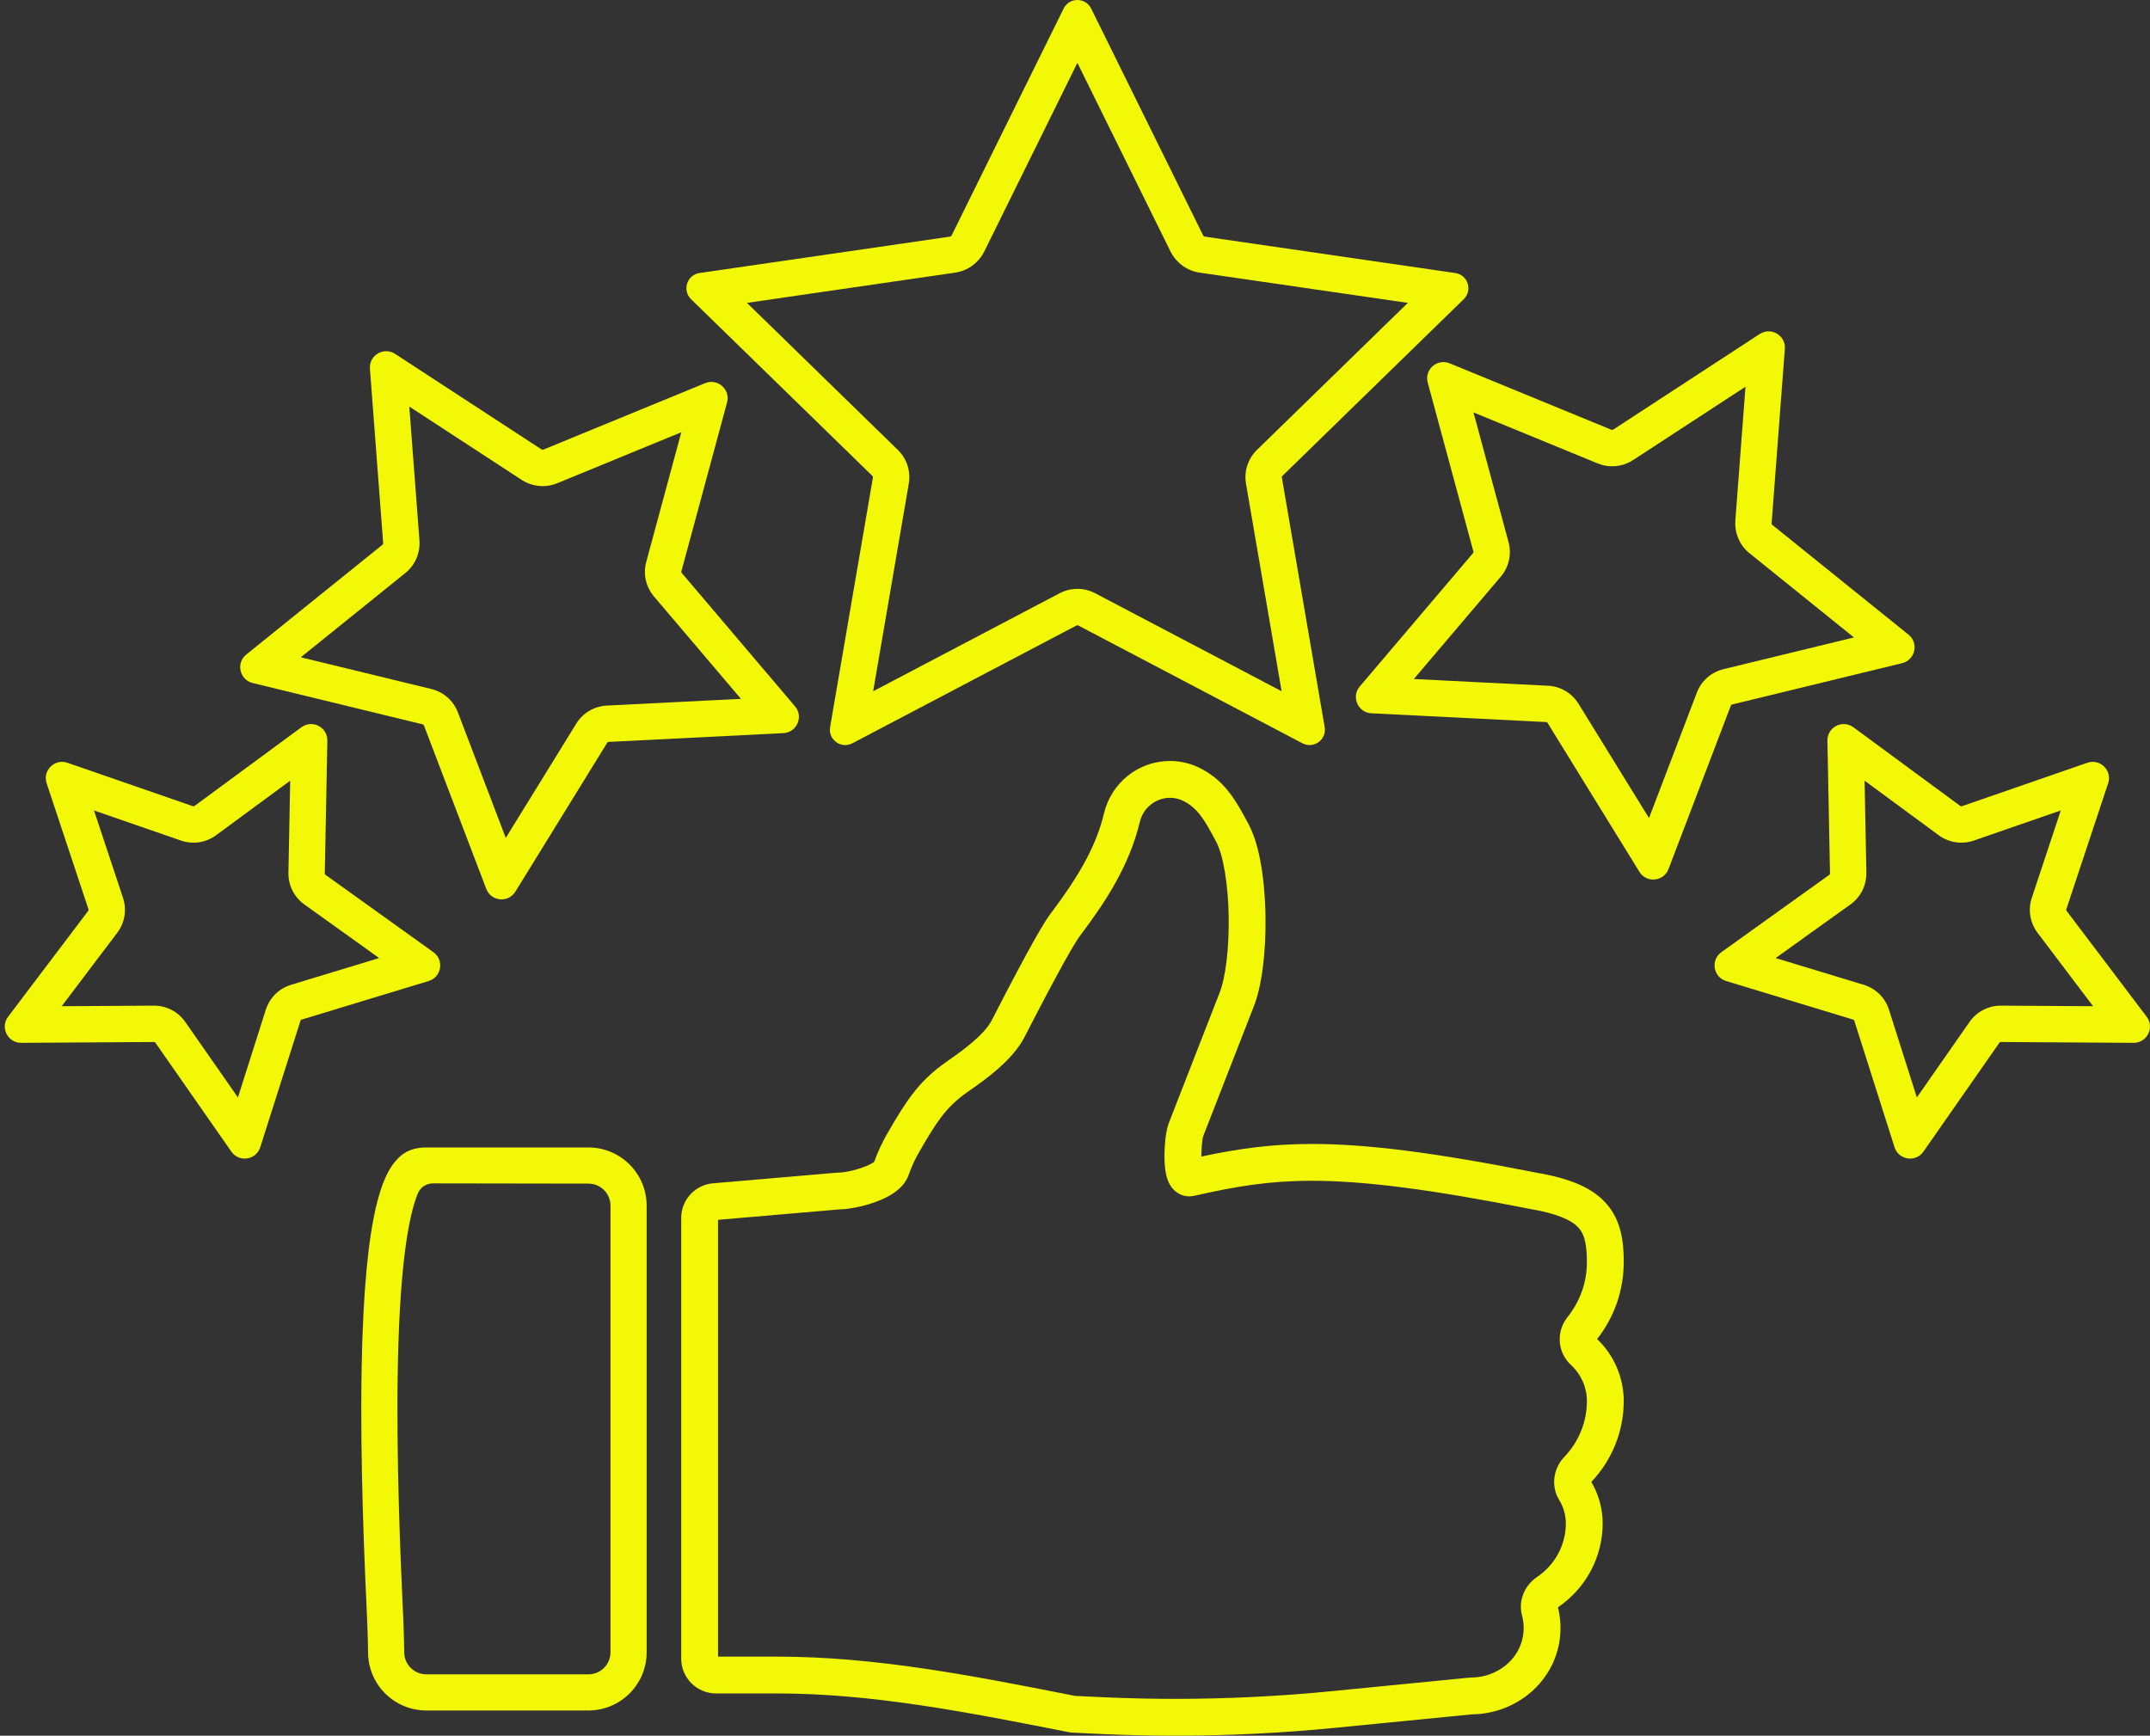
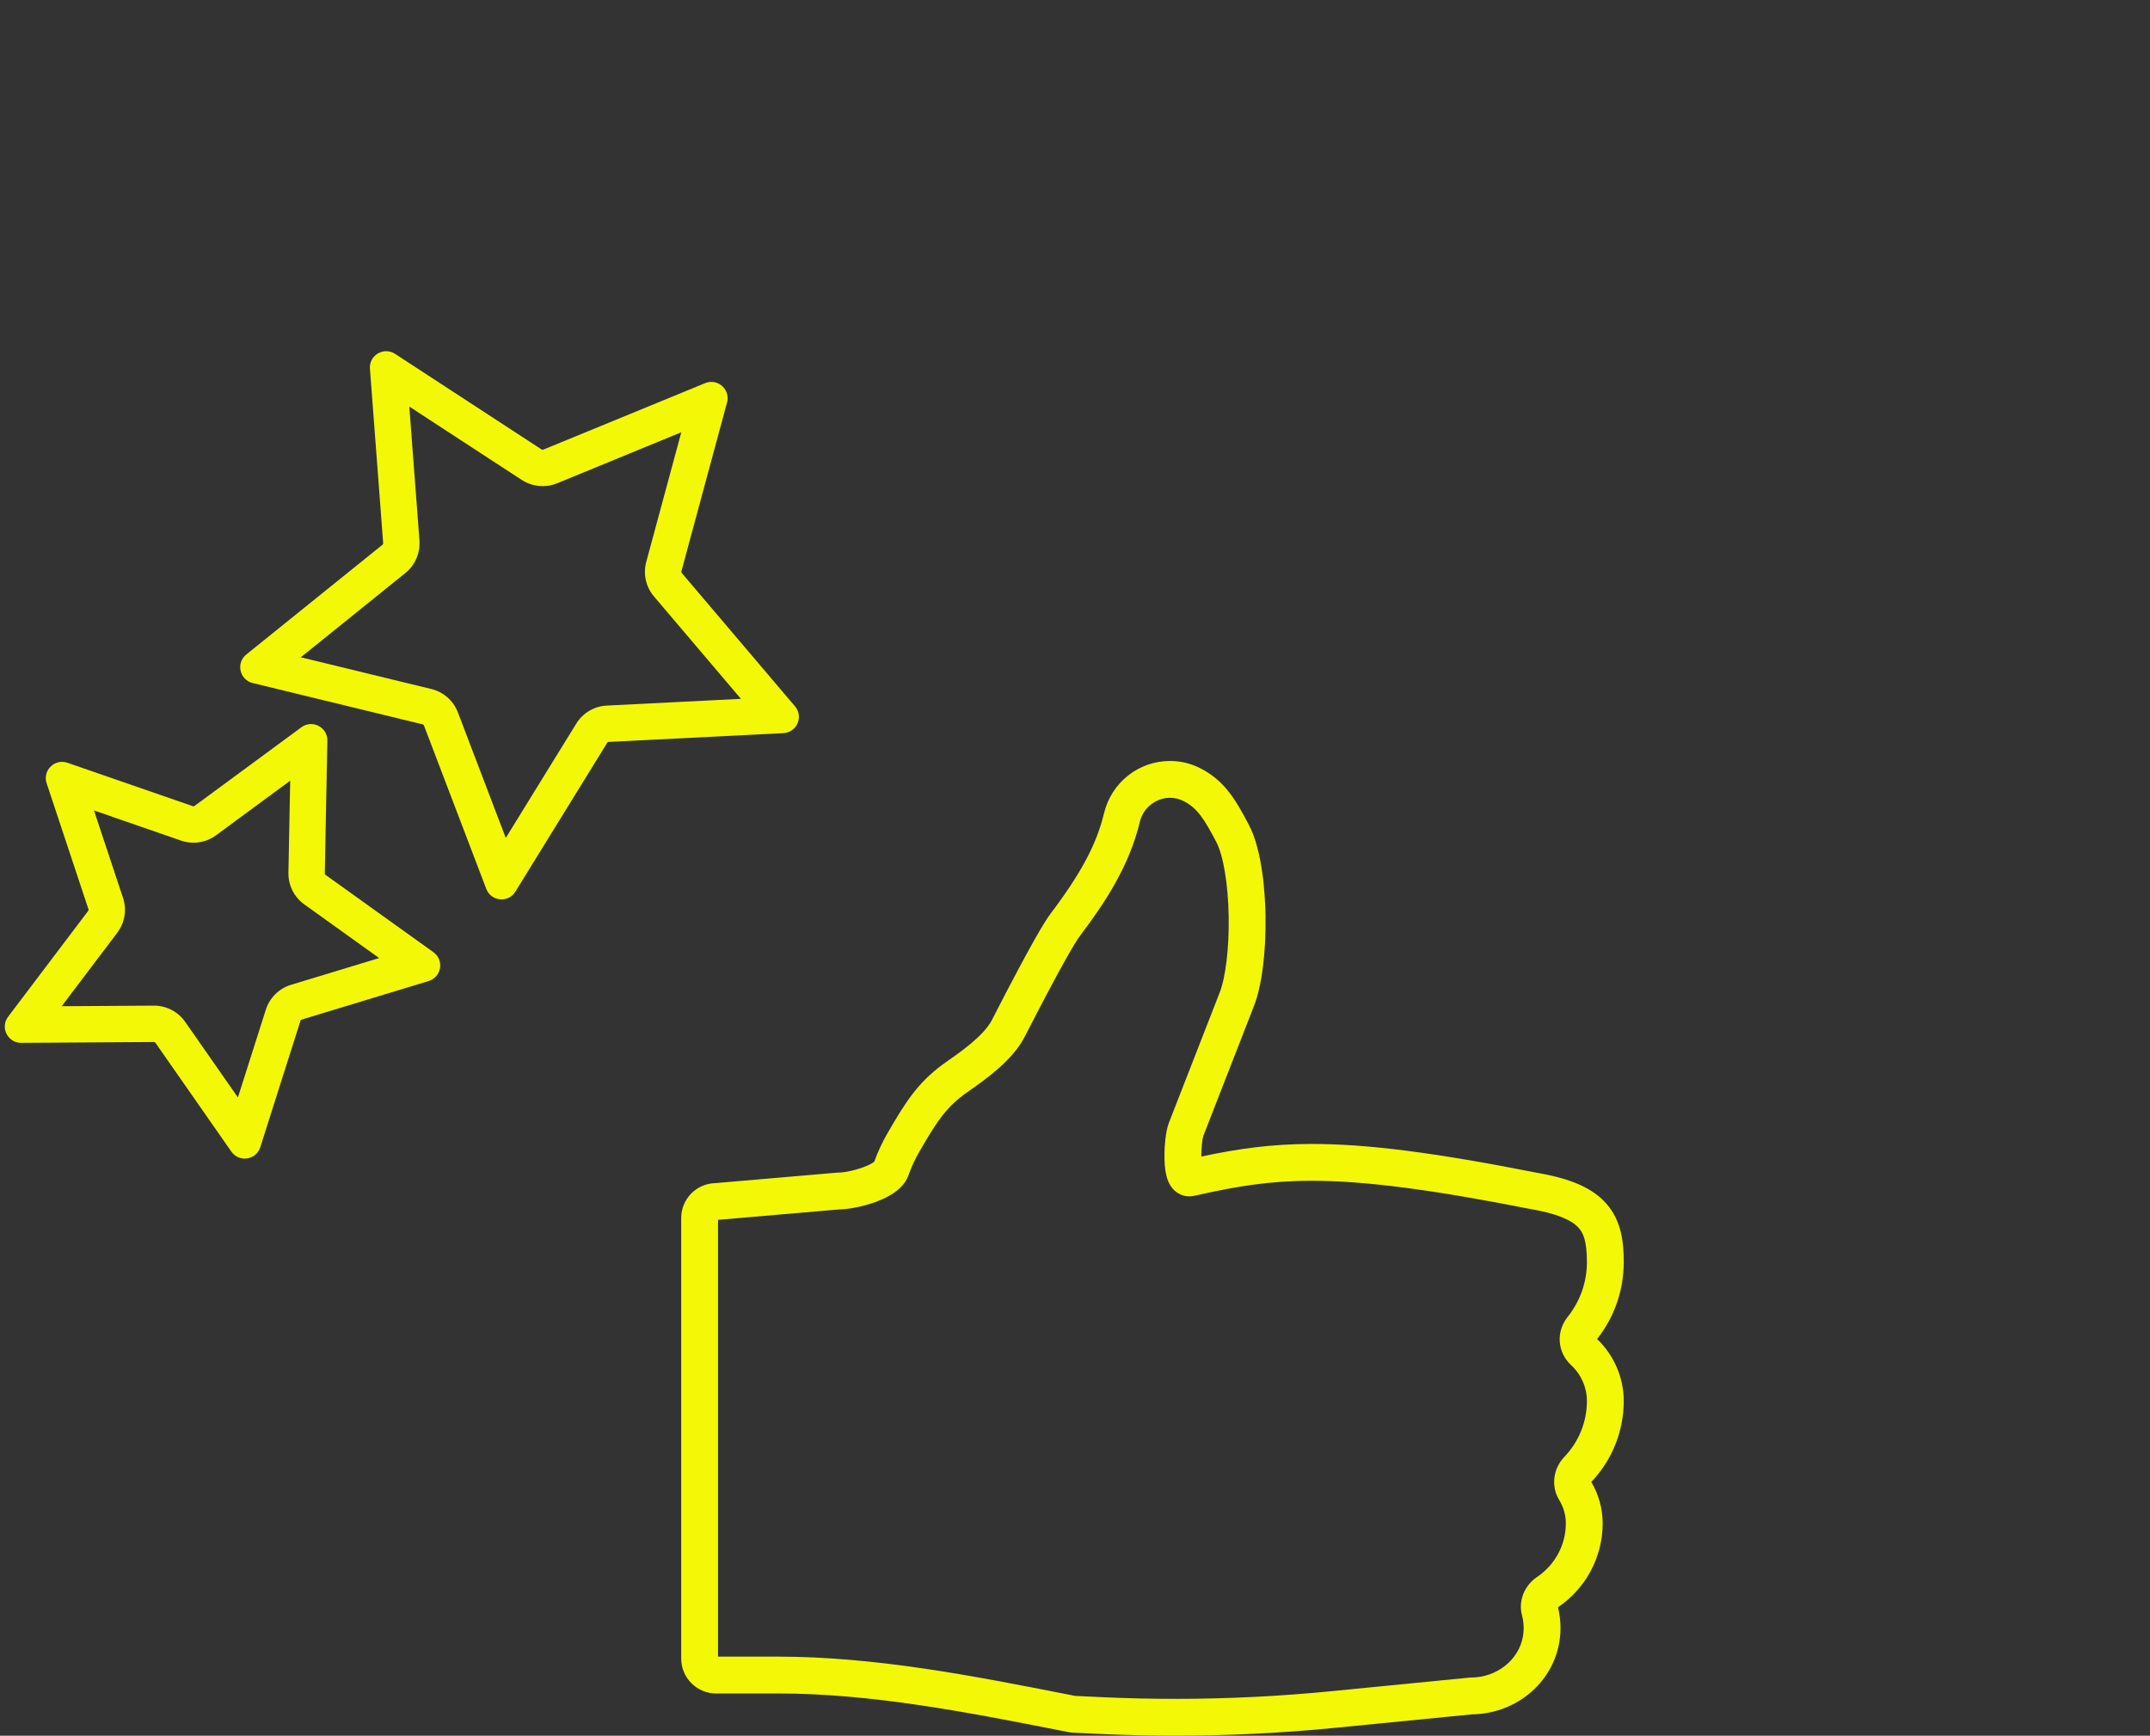
<svg xmlns="http://www.w3.org/2000/svg" fill="#f3f806" height="2863" preserveAspectRatio="xMidYMid meet" version="1" viewBox="-7.9 0.0 3545.7 2863.0" width="3545.7" zoomAndPan="magnify">
  <rect x="-7.9" y="0.0" width="3545.7" height="2863.0" fill="#333333" stroke="none" />
  <defs>
    <clipPath id="a">
      <path d="M 1115 1255 L 2670 1255 L 2670 2862.98 L 1115 2862.98 Z M 1115 1255" />
    </clipPath>
    <clipPath id="b">
      <path d="M 2819 1194 L 3537.801 1194 L 3537.801 1912 L 2819 1912 Z M 2819 1194" />
    </clipPath>
  </defs>
  <g>
    <g clip-path="url(#a)" id="change1_7">
      <path d="M 2615.723 2445.238 Z M 1765.332 2797.379 C 1781.91 2798.211 1798.156 2798.98 1814.93 2799.711 C 1853.277 2801.391 1892.16 2802.25 1930.492 2802.25 C 2015.977 2802.25 2102.363 2798.008 2187.242 2789.66 L 2415.168 2767.219 L 2416.625 2767.059 L 2418.281 2767.051 C 2438.723 2767.051 2458.641 2760.141 2474.43 2747.578 C 2490.074 2735.129 2500.477 2717.898 2503.703 2699.051 C 2505.699 2687.449 2505.176 2675.867 2502.145 2664.629 C 2495.773 2640.98 2505.766 2615.48 2527.012 2601.16 C 2556.691 2581.148 2574.414 2548.109 2574.414 2512.77 C 2574.414 2499.199 2570.629 2485.879 2563.473 2474.246 C 2549.762 2451.938 2553.25 2422.688 2571.941 2403.117 C 2595.953 2377.988 2609.172 2345.238 2609.172 2310.891 C 2609.172 2288.598 2599.688 2267.059 2583.145 2251.789 C 2560.441 2230.859 2557.918 2196.77 2577.23 2172.508 C 2598.133 2146.266 2609.172 2114.867 2609.172 2081.676 C 2609.172 2045.785 2602.684 2033.477 2595.676 2025.516 C 2583.453 2011.656 2557.754 2001.496 2517.133 1994.457 L 2516.445 1994.328 C 2353.203 1962.047 2241.969 1947.656 2155.777 1947.656 C 2085.117 1947.656 2031.031 1956.758 1961.496 1972.488 C 1958.859 1973.086 1956.156 1973.387 1953.488 1973.387 C 1941.316 1973.387 1930.227 1967.316 1923.102 1956.746 C 1918.141 1949.398 1911.652 1935.598 1912.539 1900.707 C 1912.719 1893.066 1913.832 1867.059 1919.977 1851.609 L 2003.234 1638.016 C 2013.289 1613.098 2019.254 1563.438 2018.402 1511.504 C 2017.531 1458.906 2009.539 1410.785 1998.008 1388.914 C 1978.156 1351.195 1967.098 1333.438 1944.645 1321.664 C 1937.402 1317.875 1929.688 1315.945 1921.711 1315.945 C 1910.59 1315.945 1899.5 1319.785 1890.508 1326.758 C 1881.105 1334.027 1874.652 1344.055 1871.852 1355.746 C 1854.195 1429.215 1814.211 1489.176 1773.605 1543.027 C 1765.168 1554.234 1742.367 1592.387 1681.746 1710.566 C 1661.828 1749.418 1615.496 1781.797 1590.605 1799.195 C 1586.887 1801.785 1583.676 1804.039 1581.824 1805.426 C 1550.945 1828.77 1536.395 1850.969 1508.223 1899.758 C 1501.137 1912.039 1495.184 1924.945 1490.535 1938.129 C 1483.773 1957.336 1464.762 1972.559 1434.066 1983.367 C 1414.766 1990.168 1392.285 1994.629 1376.254 1994.898 L 1176.262 2012.117 L 1176.262 2732.59 L 1274.516 2732.59 C 1435.742 2732.59 1596.555 2764.199 1752.066 2794.77 Z M 1930.492 2862.98 C 1891.262 2862.98 1851.473 2862.109 1812.262 2860.379 C 1794.668 2859.609 1777.602 2858.809 1760.09 2857.918 L 1757.309 2857.691 L 1740.371 2854.359 C 1587.703 2824.352 1429.844 2793.32 1274.516 2793.32 L 1172.934 2793.32 C 1141.285 2793.32 1115.531 2767.57 1115.531 2735.918 L 1115.531 2008.957 C 1115.531 1977.809 1140.473 1952.379 1171.422 1951.578 L 1373.504 1934.18 L 1374.785 1934.18 C 1392.234 1934.18 1425.926 1923.727 1433.945 1916.027 C 1439.723 1899.988 1447.016 1884.316 1455.625 1869.387 C 1486.766 1815.469 1505.754 1786.797 1545.223 1756.977 C 1547.965 1754.895 1551.426 1752.477 1555.812 1749.418 C 1574.926 1736.055 1614.676 1708.277 1627.723 1682.848 C 1695.605 1550.516 1715.816 1518.805 1725.105 1506.477 C 1775.227 1439.996 1800.633 1392.215 1812.801 1341.555 C 1825.004 1290.727 1869.805 1255.215 1921.711 1255.215 C 1939.613 1255.215 1956.812 1259.477 1972.832 1267.875 C 2011.488 1288.137 2029.18 1317.746 2051.75 1360.613 C 2074.961 1404.676 2078.629 1480.125 2079.121 1510.516 C 2080.121 1571.637 2072.832 1627.707 2059.629 1660.559 L 1976.5 1873.836 C 1974.617 1879.637 1973.309 1894.957 1973.289 1907.715 C 2034.422 1894.746 2088.816 1886.926 2155.777 1886.926 C 2247.258 1886.926 2358.543 1901.207 2527.863 1934.68 C 2583.961 1944.438 2618.949 1960.078 2641.227 1985.367 C 2666.5 2014.039 2669.906 2050.137 2669.906 2081.676 C 2669.906 2128.078 2654.738 2171.969 2626.008 2208.738 C 2653.938 2235.367 2669.906 2272.469 2669.906 2310.891 C 2669.906 2360.66 2650.922 2408.059 2616.445 2444.457 C 2628.68 2465.188 2635.148 2488.75 2635.148 2512.77 C 2635.148 2568.16 2607.582 2619.871 2561.406 2651.207 C 2566.191 2670.25 2566.91 2689.789 2563.57 2709.309 C 2557.82 2742.891 2539.574 2773.359 2512.219 2795.109 C 2486.141 2815.859 2453.398 2827.43 2419.887 2827.781 L 2193.191 2850.09 C 2106.328 2858.648 2017.941 2862.98 1930.492 2862.98" fill="inherit" />
    </g>
    <g id="change1_1">
-       <path d="M 998.887 2725.48 C 998.887 2745.52 982.637 2761.77 962.59 2761.77 L 695.051 2761.77 C 675.039 2761.77 658.758 2745.488 658.758 2725.48 C 658.758 2725.48 658.32 2695.48 657.137 2669.602 C 652.91 2577.219 645.047 2405.262 648.293 2248.84 C 650.082 2162.539 655.078 2092.859 663.137 2041.738 C 669.082 2004.039 675.719 1981.73 681.105 1968.691 C 685.297 1958.539 695.223 1951.941 706.211 1951.961 L 962.594 1952.359 C 982.605 1952.359 998.887 1968.641 998.887 1988.66 Z M 962.594 1892.73 L 697.32 1892.73 C 681.809 1892.301 665.512 1895.602 652.613 1906.809 C 625.242 1930.609 593.219 1991.949 588.488 2257.281 C 585.711 2413.07 593.426 2581.719 597.57 2672.32 C 598.66 2696.18 599.129 2725.48 599.129 2725.48 C 599.129 2778.371 642.16 2821.398 695.051 2821.398 L 962.594 2821.398 C 1015.488 2821.398 1058.52 2778.371 1058.52 2725.48 L 1058.52 1988.66 C 1058.52 1935.762 1015.488 1892.73 962.594 1892.73" fill="inherit" />
-     </g>
+       </g>
    <g id="change1_2">
-       <path d="M 1628.988 2141.961 L 1628.809 2142.43 L 1628.961 2141.961 Z M 1628.988 2141.961" fill="inherit" />
-     </g>
+       </g>
    <g id="change1_3">
-       <path d="M 1768.902 0 C 1759.871 0 1750.832 4.707 1746.191 14.121 L 1561.582 388.188 C 1561.441 388.469 1561.242 388.73 1561.012 388.941 L 1560.309 389.594 C 1559.91 389.98 1559.402 390.227 1558.859 390.297 L 1145.801 450.332 C 1125.031 453.332 1116.73 478.871 1131.77 493.52 L 1430.953 785.141 C 1431.578 785.773 1431.871 786.652 1431.719 787.531 L 1361.09 1199.32 C 1358.293 1215.688 1371.289 1228.98 1386.051 1228.98 C 1389.941 1228.98 1393.961 1228.059 1397.84 1226.02 L 1767.652 1031.602 C 1768.039 1031.391 1768.48 1031.285 1768.902 1031.285 C 1769.32 1031.285 1769.762 1031.391 1770.148 1031.602 L 2139.965 1226.02 C 2143.848 1228.059 2147.867 1228.98 2151.75 1228.98 C 2166.504 1228.98 2179.52 1215.688 2176.707 1199.32 L 2106.082 787.531 C 2105.926 786.652 2106.223 785.773 2106.855 785.141 L 2406.027 493.52 C 2421.062 478.871 2412.773 453.332 2391.996 450.332 L 1978.934 390.297 C 1978.391 390.227 1977.898 389.98 1977.477 389.594 L 1976.793 388.941 C 1976.562 388.73 1976.352 388.469 1976.211 388.172 L 1791.609 14.121 C 1786.957 4.707 1777.93 0 1768.902 0 Z M 1768.902 103.68 L 1922.414 414.727 C 1925.75 421.488 1930.23 427.531 1935.707 432.68 L 1936.43 433.344 C 1945.824 442.18 1957.559 447.836 1970.309 449.68 L 2313.832 499.598 L 2064.965 742.195 C 2050.191 756.598 2043.465 777.344 2046.945 797.684 L 2105.695 1140.207 L 1798.074 978.488 C 1789.117 973.781 1779.035 971.289 1768.902 971.289 C 1758.766 971.289 1748.68 973.781 1739.73 978.488 L 1432.109 1140.207 L 1490.859 797.664 C 1494.34 777.344 1487.609 756.598 1472.828 742.18 L 1223.961 499.598 L 1567.461 449.68 C 1580.242 447.836 1591.98 442.18 1601.391 433.344 L 1602.07 432.695 C 1607.559 427.551 1612.039 421.508 1615.379 414.727 L 1768.902 103.68" fill="inherit" />
-     </g>
+       </g>
    <g clip-path="url(#b)" id="change1_8">
-       <path d="M 3032.809 1194.328 C 3018.699 1194.328 3005.523 1205.652 3005.828 1221.777 L 3010.062 1440.77 C 3010.062 1441.09 3009.996 1441.41 3009.91 1441.707 C 3009.715 1442.23 3009.367 1442.68 3008.934 1443.008 L 2830.914 1570.629 C 2812.812 1583.609 2817.457 1611.711 2838.77 1618.18 L 3048.348 1681.848 C 3049.195 1682.098 3049.844 1682.758 3050.129 1683.609 L 3116.5 1892.34 C 3120.34 1904.48 3131.215 1911.078 3142.195 1911.078 C 3150.402 1911.078 3158.691 1907.391 3164.141 1899.57 L 3289.461 1719.93 C 3289.961 1719.199 3290.785 1718.77 3291.652 1718.77 C 3291.676 1718.77 3291.676 1718.77 3291.676 1718.77 L 3510.691 1720.16 C 3510.777 1720.16 3510.824 1720.16 3510.887 1720.16 C 3533.047 1720.16 3545.703 1694.789 3532.309 1677.07 L 3400.176 1502.379 C 3399.633 1501.68 3399.5 1500.75 3399.762 1499.91 L 3468.781 1292.027 C 3474.773 1273.918 3460.75 1256.641 3443.387 1256.641 C 3440.48 1256.641 3437.484 1257.129 3434.465 1258.168 L 3227.496 1329.848 C 3227.211 1329.949 3226.91 1330 3226.605 1330 C 3226.367 1330 3226.129 1329.969 3225.887 1329.898 C 3225.562 1329.809 3225.281 1329.668 3225.02 1329.48 L 3048.652 1199.617 C 3043.68 1195.969 3038.191 1194.328 3032.809 1194.328 Z M 3067.121 1287.73 L 3189.426 1377.777 C 3195.48 1382.25 3202.23 1385.559 3209.523 1387.629 C 3215.102 1389.199 3220.832 1390 3226.605 1390 C 3233.613 1390 3240.539 1388.84 3247.137 1386.551 L 3390.688 1336.828 L 3342.832 1481.031 C 3336.34 1500.609 3339.879 1522.117 3352.316 1538.578 L 3443.953 1659.73 L 3292.066 1658.781 L 3291.848 1658.77 L 3291.652 1658.77 C 3271.184 1658.77 3251.957 1668.797 3240.234 1685.602 L 3153.332 1810.199 L 3107.297 1665.418 C 3101.047 1645.758 3085.527 1630.438 3065.777 1624.438 L 2920.422 1580.281 L 3043.898 1491.77 C 3054.383 1484.25 3062.195 1473.84 3066.469 1461.68 C 3068.988 1454.559 3070.184 1447.121 3070.051 1439.609 L 3067.121 1287.73" fill="inherit" />
-     </g>
+       </g>
    <g id="change1_4">
      <path d="M 504.988 1194.332 C 499.617 1194.332 494.109 1195.969 489.16 1199.625 L 312.777 1329.484 C 312.52 1329.676 312.227 1329.809 311.918 1329.902 C 311.676 1329.973 311.43 1330.004 311.184 1330.004 C 310.883 1330.004 310.586 1329.953 310.301 1329.852 L 103.332 1258.172 C 100.316 1257.137 97.312 1256.645 94.406 1256.645 C 77.031 1256.645 63.02 1273.926 69.031 1292.035 L 138.027 1499.91 C 138.309 1500.75 138.152 1501.68 137.621 1502.379 L 5.488 1677.074 C -7.91 1694.793 4.75 1720.16 26.91 1720.16 C 26.973 1720.16 27.031 1720.16 27.094 1720.16 L 246.121 1718.77 C 246.125 1718.77 246.129 1718.77 246.137 1718.77 C 247.016 1718.77 247.84 1719.199 248.344 1719.938 L 373.652 1899.57 C 379.105 1907.391 387.383 1911.082 395.594 1911.082 C 406.578 1911.082 417.445 1904.48 421.309 1892.34 L 487.672 1683.613 C 487.941 1682.766 488.609 1682.102 489.457 1681.855 L 699.031 1618.18 C 720.344 1611.711 724.98 1583.609 706.879 1570.629 L 528.871 1443.012 C 528.422 1442.684 528.082 1442.234 527.902 1441.711 C 527.793 1441.414 527.742 1441.086 527.75 1440.77 L 531.965 1221.777 C 532.273 1205.656 519.094 1194.332 504.988 1194.332 Z M 470.684 1287.734 L 467.758 1439.613 C 467.613 1447.148 468.812 1454.57 471.316 1461.664 C 475.605 1473.836 483.414 1484.238 493.91 1491.773 L 617.371 1580.281 L 472 1624.445 C 452.262 1630.445 436.746 1645.758 430.496 1665.434 L 384.465 1810.195 L 297.551 1685.602 C 285.836 1668.801 266.613 1658.77 246.121 1658.77 L 245.93 1658.77 L 245.742 1658.781 L 93.832 1659.73 L 185.48 1538.574 C 197.922 1522.125 201.473 1500.605 194.973 1481.012 L 147.117 1336.832 L 290.648 1386.543 C 297.266 1388.836 304.176 1390.004 311.184 1390.004 C 316.953 1390.004 322.695 1389.207 328.25 1387.629 L 328.277 1387.621 L 328.309 1387.621 C 335.559 1385.562 342.309 1382.254 348.352 1377.793 L 470.684 1287.734" fill="inherit" />
    </g>
    <g id="change1_5">
-       <path d="M 2908.734 546.555 C 2903.836 546.555 2898.781 547.93 2894.113 550.969 L 2652.547 708.621 C 2652.273 708.793 2651.984 708.93 2651.656 708.988 L 2651.324 709.066 C 2651.133 709.105 2650.938 709.141 2650.746 709.141 C 2650.395 709.141 2650.047 709.066 2649.719 708.93 L 2382.816 599.273 C 2379.371 597.84 2375.883 597.199 2372.531 597.199 C 2355.82 597.199 2341.836 613.234 2346.676 631.133 L 2422.016 909.828 C 2422.25 910.68 2422.035 911.59 2421.453 912.266 L 2234.598 1132.328 C 2220.172 1149.312 2231.48 1175.449 2253.734 1176.562 L 2542.055 1191.031 C 2542.945 1191.082 2543.758 1191.551 2544.223 1192.309 L 2695.754 1438.031 C 2701.078 1446.648 2709.852 1450.801 2718.57 1450.801 C 2729.027 1450.801 2739.426 1444.84 2743.746 1433.5 L 2846.605 1163.75 C 2846.914 1162.922 2847.613 1162.301 2848.484 1162.09 L 3129 1093.902 C 3150.652 1088.641 3156.871 1060.84 3139.535 1046.859 L 2914.875 865.766 C 2914.449 865.418 2914.141 864.953 2913.984 864.43 L 2913.887 864.102 C 2913.789 863.789 2913.754 863.461 2913.789 863.152 L 2935.598 575.508 C 2936.855 558.871 2923.418 546.555 2908.734 546.555 Z M 2870.699 637.91 L 2853.965 858.602 C 2853.383 866.113 2854.18 873.609 2856.25 880.812 L 2856.367 881.145 C 2859.969 893.559 2867.172 904.383 2877.227 912.48 L 3049.613 1051.449 L 2834.328 1103.789 C 2814.242 1108.66 2797.898 1123.09 2790.539 1142.371 L 2711.598 1349.398 L 2595.297 1160.812 C 2584.449 1143.238 2565.684 1132.141 2545.078 1131.109 L 2323.785 1120 L 2467.199 951.102 C 2480.562 935.371 2485.309 914.086 2479.926 894.18 L 2422.113 680.266 L 2626.922 764.418 C 2634.516 767.555 2642.531 769.141 2650.746 769.141 C 2655.336 769.141 2659.906 768.621 2664.379 767.633 L 2664.418 767.633 L 2664.457 767.613 L 2664.785 767.535 C 2672.125 765.891 2679.059 762.984 2685.336 758.879 L 2870.699 637.91" fill="inherit" />
-     </g>
+       </g>
    <g id="change1_6">
      <path d="M 629.062 579.285 C 614.387 579.285 600.93 591.602 602.191 608.246 L 624.008 895.879 C 624.031 896.199 623.996 896.523 623.91 896.832 L 623.816 897.152 C 623.66 897.684 623.348 898.16 622.918 898.496 L 398.27 1079.598 C 380.93 1093.578 387.145 1121.359 408.789 1126.629 L 689.309 1194.832 C 690.172 1195.043 690.875 1195.66 691.191 1196.473 L 794.047 1466.223 C 798.371 1477.574 808.77 1483.523 819.223 1483.523 C 827.949 1483.523 836.715 1479.383 842.035 1470.754 L 993.574 1225.039 C 994.039 1224.281 994.844 1223.805 995.73 1223.762 L 1284.055 1209.289 C 1306.305 1208.168 1317.613 1182.039 1303.195 1165.059 L 1116.336 945 C 1115.758 944.324 1115.555 943.414 1115.785 942.559 L 1191.125 663.867 C 1195.965 645.973 1181.977 629.934 1165.266 629.934 C 1161.895 629.934 1158.426 630.578 1154.965 631.992 L 888.07 741.664 C 887.746 741.793 887.398 741.863 887.047 741.863 C 886.852 741.863 886.656 741.848 886.461 741.805 L 886.129 741.723 C 885.816 741.652 885.516 741.523 885.246 741.355 L 643.68 583.711 C 639.008 580.656 633.965 579.285 629.062 579.285 Z M 667.098 670.633 L 852.461 791.598 C 858.758 795.703 865.668 798.633 873 800.27 L 873.039 800.285 L 873.074 800.285 L 873.336 800.34 C 877.828 801.352 882.445 801.867 887.047 801.867 C 895.254 801.867 903.266 800.285 910.875 797.16 L 1115.688 713 L 1057.855 926.91 C 1052.488 946.832 1057.246 968.102 1070.598 983.836 L 1214.016 1152.73 L 992.719 1163.84 C 972.102 1164.879 953.328 1175.988 942.504 1193.543 L 826.195 1382.137 L 747.254 1175.105 C 739.898 1155.812 723.535 1141.395 703.484 1136.52 L 488.18 1084.191 L 660.578 945.207 C 670.625 937.109 677.84 926.281 681.43 913.91 L 681.523 913.574 C 683.629 906.328 684.406 898.848 683.836 891.34 L 667.098 670.633" fill="inherit" />
    </g>
  </g>
</svg>